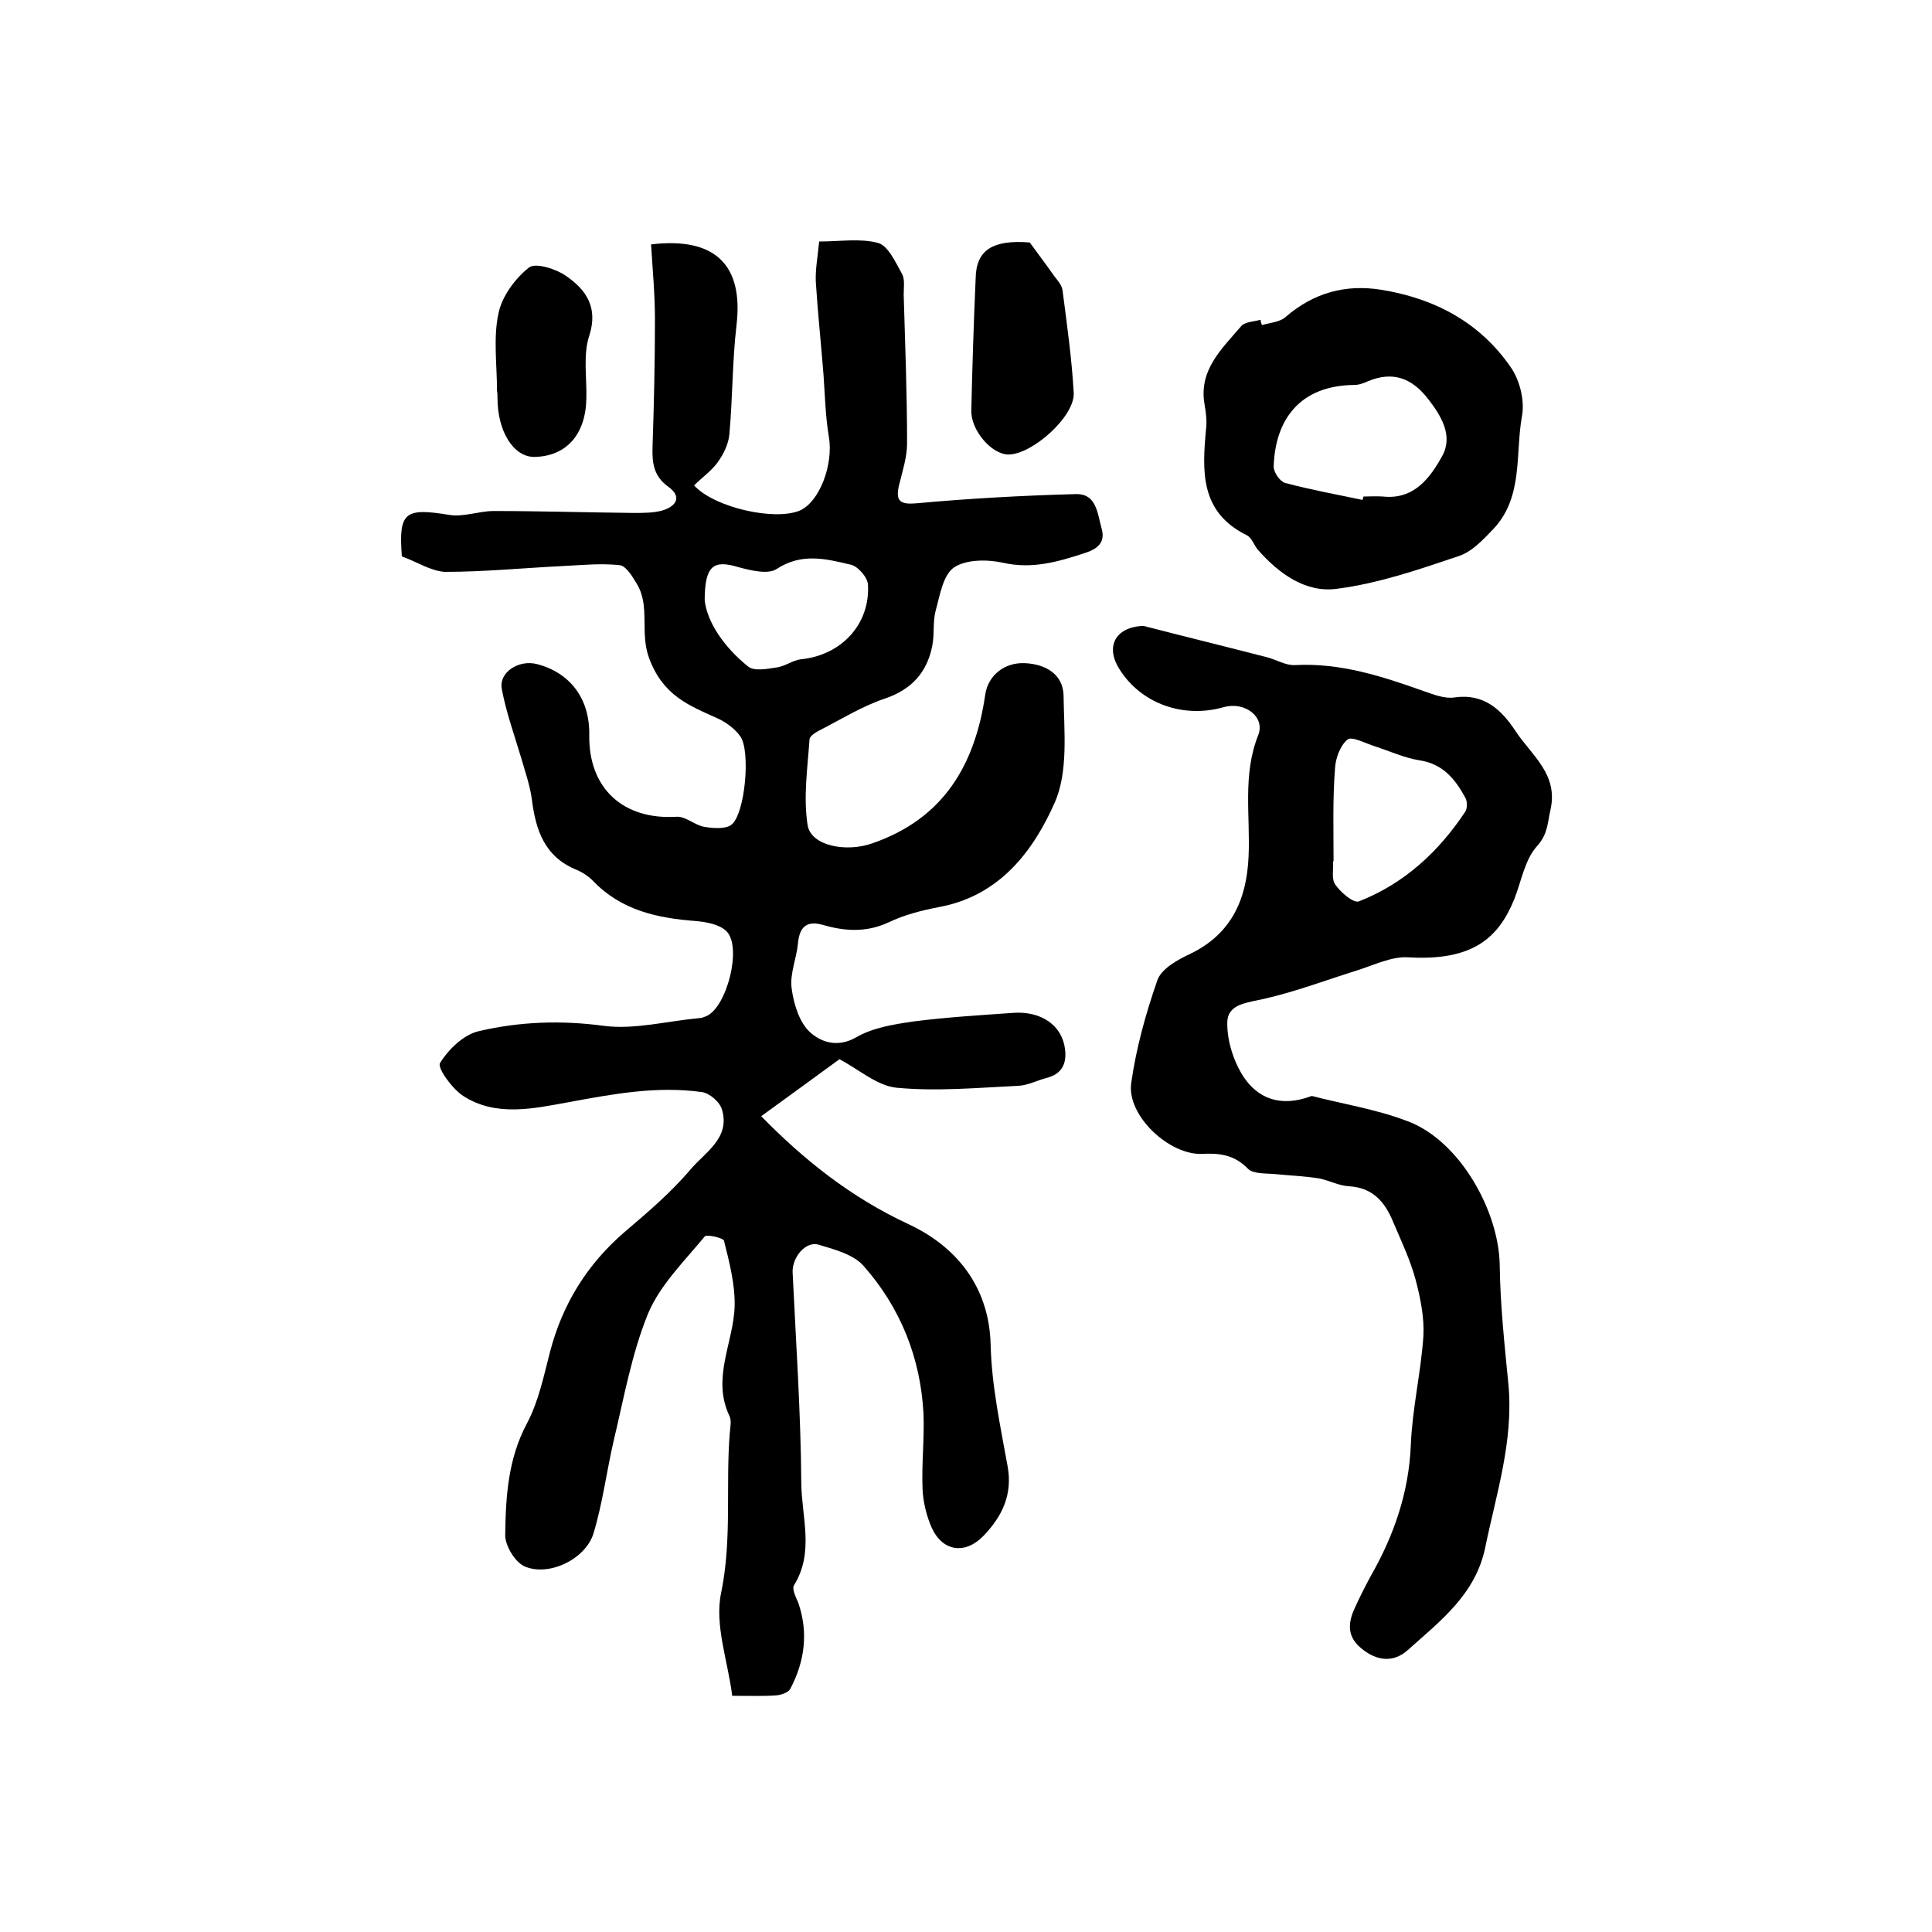
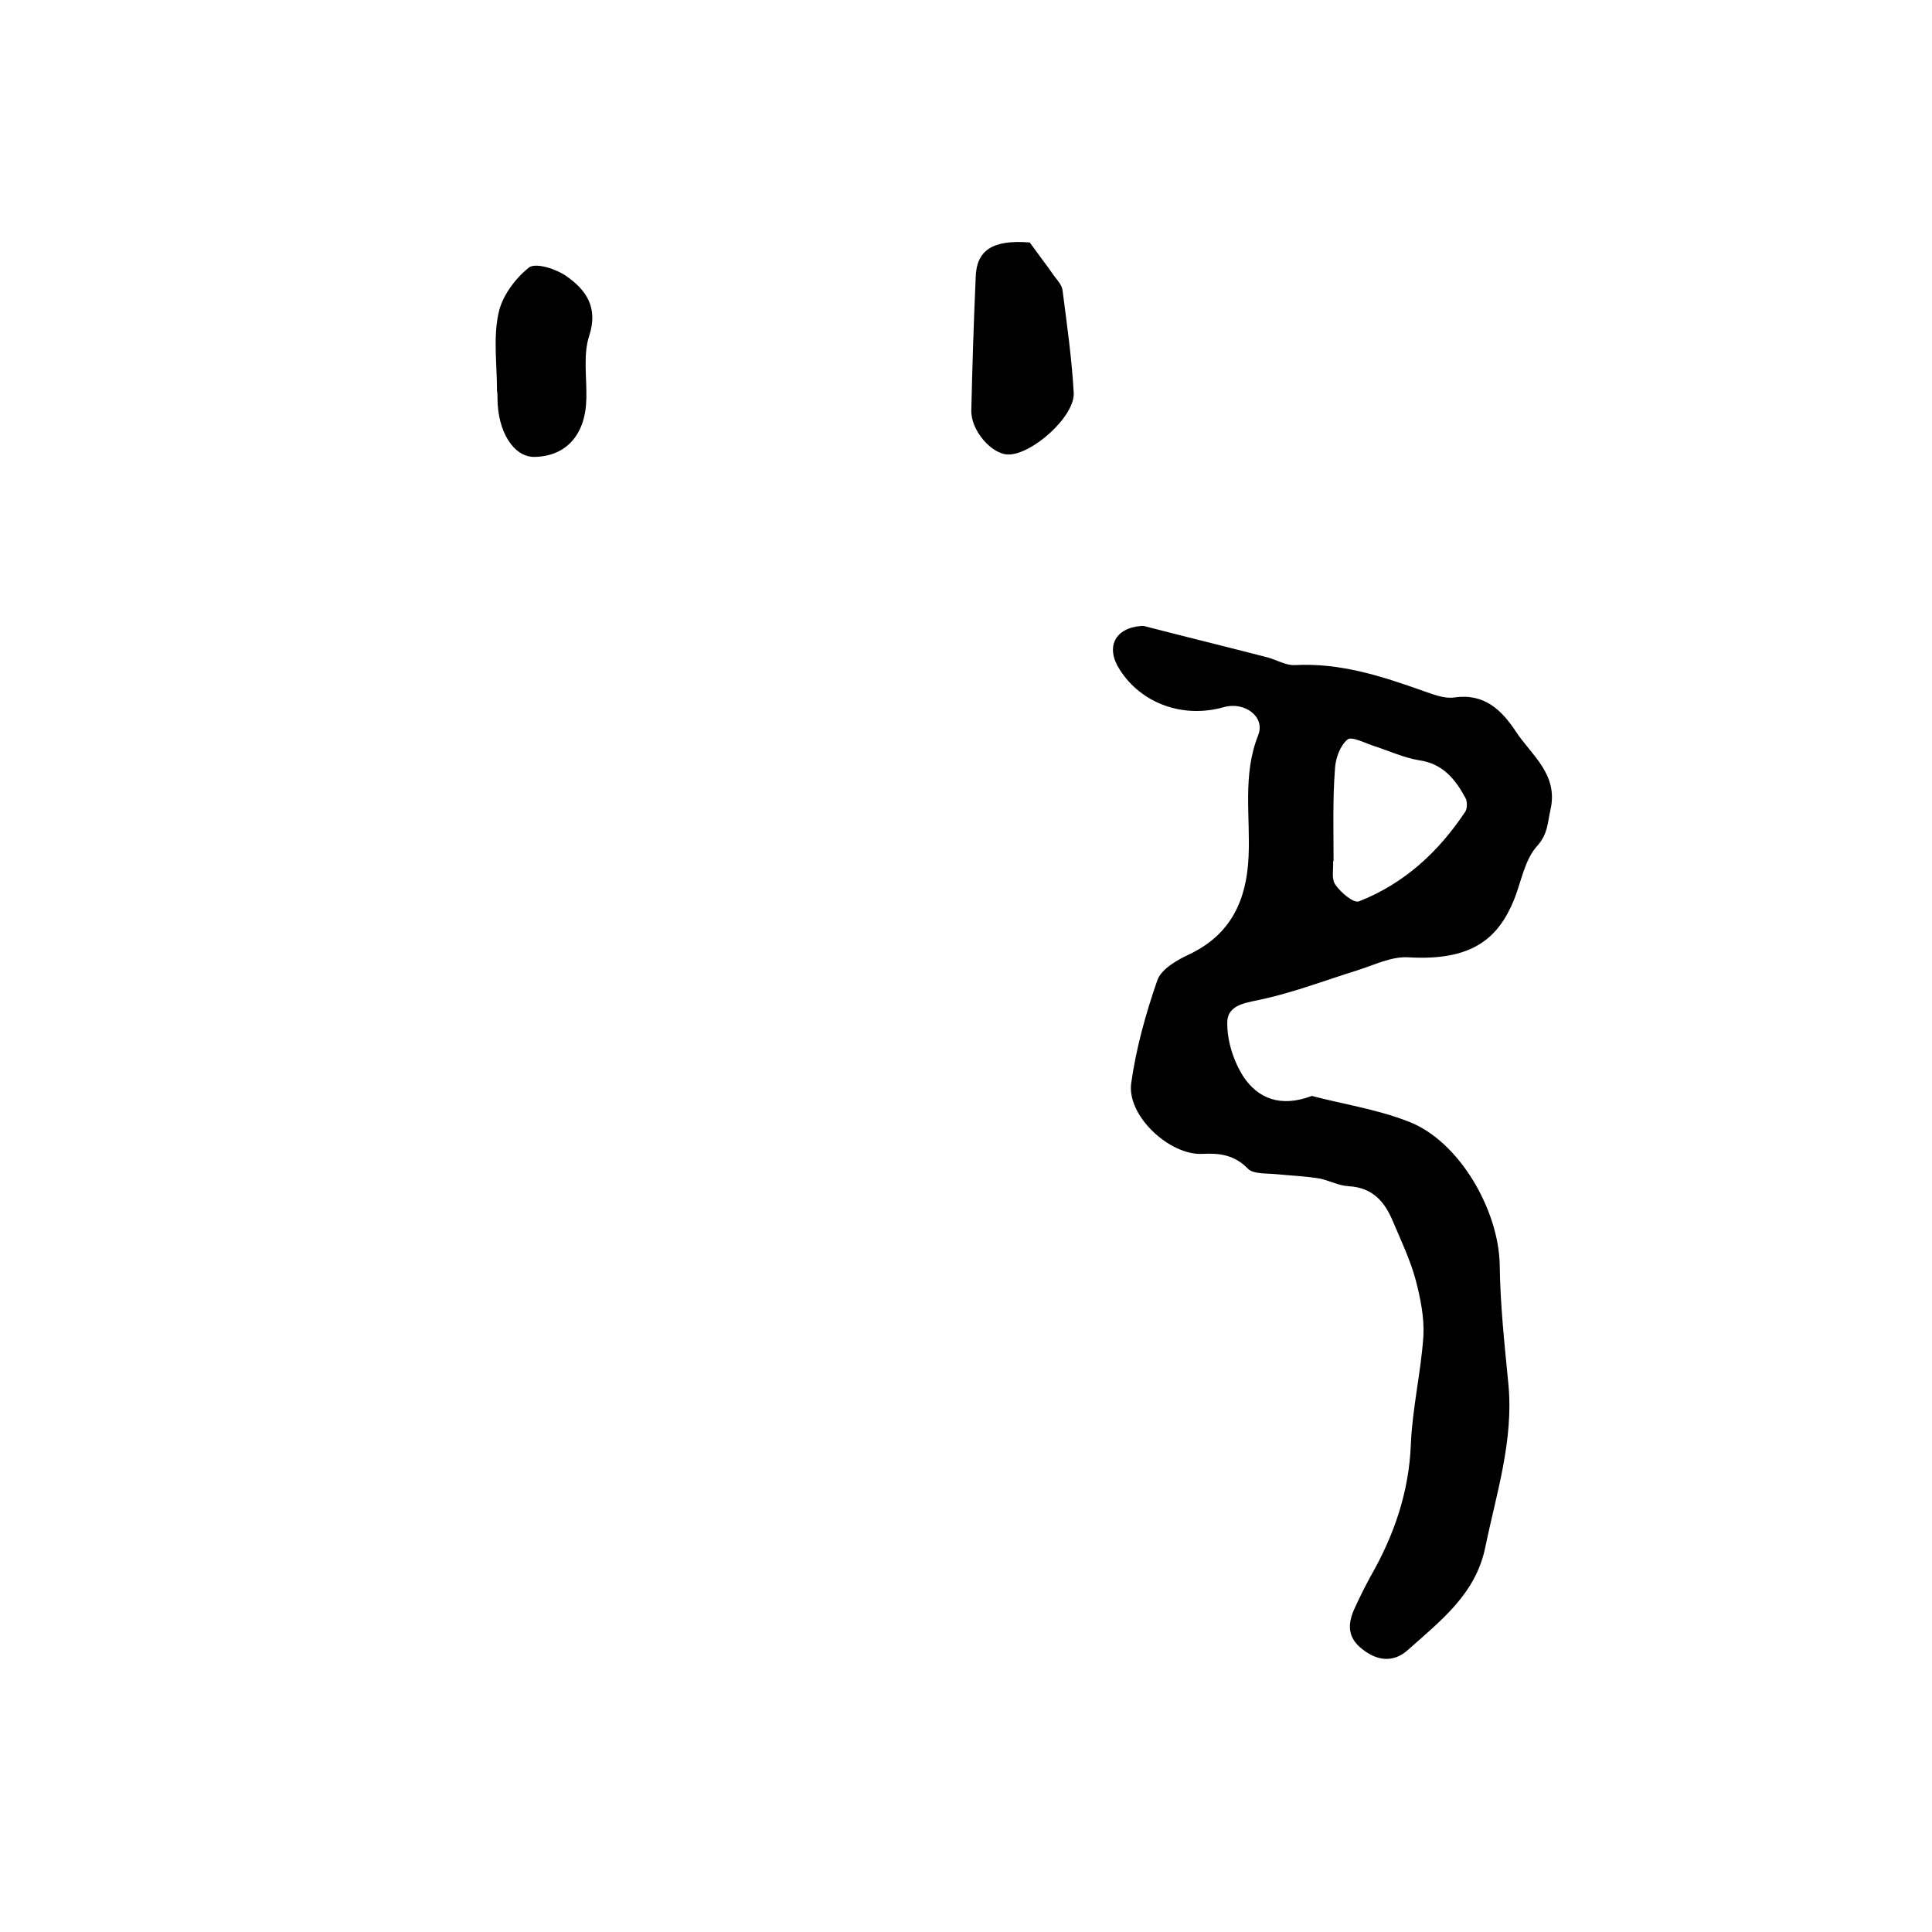
<svg xmlns="http://www.w3.org/2000/svg" version="1.1" id="图层_1" x="0px" y="0px" viewBox="0 0 400 400" style="enable-background:new 0 0 400 400;" xml:space="preserve">
  <style type="text/css">
	.st0{fill:#FFFFFF;}
</style>
  <g>
-     <path d="M83.2,115.2c-0.7-9.2,0.6-10.1,9.8-8.6c2.9,0.5,6.2-0.8,9.2-0.8c9.7,0,19.3,0.3,29,0.4c2,0,4.1,0,5.9-0.5   c2.7-0.8,4.3-2.7,1.3-4.9c-3.1-2.2-3.4-5-3.3-8.3c0.3-8.8,0.5-17.6,0.5-26.4c0-5.2-0.5-10.4-0.8-15.5c13.4-1.6,19.1,4.4,17.7,16.6   c-0.9,7.6-0.8,15.2-1.5,22.8c-0.2,2-1.2,4-2.4,5.7c-1.3,1.8-3.3,3.2-4.9,4.8c4.2,4.6,16.7,7.4,21.9,5.2c4.1-1.8,7-9.6,6-15.3   c-0.7-4.2-0.8-8.5-1.1-12.8c-0.5-6.4-1.2-12.9-1.6-19.3c-0.1-2.6,0.4-5.2,0.7-8.3c4.4,0,8.5-0.7,12.2,0.3c2.1,0.6,3.6,4,4.9,6.3   c0.7,1.2,0.4,2.9,0.4,4.4c0.3,10.3,0.7,20.5,0.7,30.8c0,2.9-1,5.9-1.7,8.8c-0.7,3.2,0.3,3.9,3.7,3.6c10.9-1,21.8-1.6,32.8-1.9   c4.5-0.2,4.6,4.1,5.5,7.2c0.8,2.9-1,4.2-3.5,5c-5.5,1.8-10.9,3.4-17,2c-3.2-0.7-7.6-0.7-10.1,1c-2.3,1.6-2.9,5.8-3.8,9   c-0.6,2.3-0.2,4.9-0.7,7.3c-1.1,5.4-4.2,8.9-9.7,10.8c-4.8,1.6-9.1,4.3-13.6,6.6c-0.8,0.4-2.1,1.2-2.1,1.9   c-0.4,5.9-1.3,11.9-0.4,17.7c0.7,4.4,8.1,5.7,13.4,3.8c14.8-5.1,21.3-16.3,23.4-30.9c0.6-3.8,3.9-6.6,8.2-6.4   c4.3,0.2,7.9,2.3,8,6.7c0.1,7.4,1,15.7-1.8,22.1c-4.5,10.2-11.5,19.4-24,21.7c-3.6,0.7-7.2,1.6-10.5,3.2c-4.6,2.1-9,1.8-13.5,0.5   c-3.5-1-4.9,0.5-5.2,3.9c-0.3,3.1-1.7,6.2-1.3,9.2c0.4,3.2,1.6,7.1,3.8,9.1c2.2,2,5.6,3.3,9.5,1.1c3.4-2,7.7-2.7,11.8-3.3   c6.9-0.9,13.8-1.3,20.8-1.8c5.8-0.4,10.1,2.6,10.7,7.5c0.4,3.1-0.7,5.2-3.9,6c-1.9,0.5-3.8,1.5-5.7,1.6c-8.4,0.4-16.9,1.2-25.3,0.4   c-4-0.4-7.8-3.8-11.8-5.9c-5.1,3.7-10.8,7.9-16.2,11.8c8.7,8.9,18.5,16.8,30.6,22.4c9.6,4.5,16.6,12.7,16.9,24.9   c0.2,8.4,2,16.8,3.5,25.1c1.1,5.9-1.1,10.4-4.9,14.4c-3.8,4-8.5,3.4-10.8-1.6c-1.1-2.5-1.8-5.4-1.9-8.1c-0.2-5.2,0.4-10.3,0.2-15.5   c-0.6-11.6-4.8-22-12.4-30.6c-2.1-2.4-6-3.4-9.3-4.4c-2.7-0.8-5.5,2.6-5.4,5.7c0.7,14.6,1.7,29.2,1.8,43.8c0.1,7,2.7,14.2-1.5,21   c-0.5,0.8,0.4,2.5,0.9,3.7c2.1,6.2,1.3,12.1-1.7,17.8c-0.4,0.7-1.8,1.2-2.8,1.3c-2.6,0.2-5.3,0.1-9.2,0.1   c-0.9-7.2-3.7-14.7-2.3-21.3c2.3-11.2,0.9-22.2,1.8-33.2c0.1-1.2,0.4-2.5-0.1-3.5c-3.7-7.8,0.9-15.2,1.1-22.7   c0.1-4.5-1.1-9.1-2.2-13.5c-0.1-0.6-3.6-1.4-4-0.9c-4.2,5.1-9.2,10-11.7,15.9c-3.4,8.3-5,17.4-7.1,26.2c-1.5,6.4-2.3,13-4.2,19.3   c-1.6,5.4-9.3,9.1-14.3,6.9c-2-0.9-4.1-4.4-4-6.6c0.1-7.9,0.6-15.7,4.5-23c2.4-4.5,3.5-9.9,4.8-14.9c2.6-9.9,7.7-18.1,15.5-24.8   c4.7-4,9.5-8.1,13.5-12.8c3-3.6,8.3-6.5,6.6-12.4c-0.4-1.6-2.6-3.5-4.2-3.7c-9.3-1.3-18.4,0.4-27.6,2.1c-7.2,1.3-15,3.1-21.8-1.3   c-2.3-1.5-5.4-5.8-4.8-6.8c1.7-2.8,4.9-5.9,8-6.6c8.5-2,17.1-2.3,26-1.1c6.3,0.8,13-1,19.6-1.6c0.5,0,1-0.2,1.5-0.4   c4.3-1.8,7.5-14.4,4.2-17.6c-1.4-1.4-4.1-1.9-6.2-2.1c-8.1-0.6-15.6-2.2-21.5-8.4c-0.9-0.9-2.1-1.7-3.3-2.2   c-6.7-2.7-8.5-8.3-9.3-14.7c-0.4-2.9-1.4-5.7-2.2-8.5c-1.4-4.7-3.1-9.4-4-14.2c-0.7-3.5,3.5-6.2,7.3-5.2   c6.9,1.8,10.9,7.2,10.8,14.6c-0.2,11.1,7,17.7,18.1,17c1.9-0.1,3.8,1.8,5.8,2.1c1.8,0.3,4.4,0.5,5.6-0.5c2.8-2.4,3.9-15.2,1.8-18.2   c-1.1-1.6-3-3-4.8-3.8c-6-2.7-11.2-4.7-14.1-12.4c-2-5.4,0.3-10.8-2.6-15.5c-0.9-1.5-2.2-3.7-3.6-3.8c-3.9-0.4-7.8,0-11.8,0.2   c-8.1,0.4-16.2,1.2-24.3,1.2C89.1,118.2,86.3,116.3,83.2,115.2z M145.9,124.3c0.5,4.5,4,9.7,9,13.7c1.2,1,3.9,0.5,5.8,0.2   c1.8-0.2,3.4-1.5,5.1-1.7c8.3-0.8,14.4-7.2,13.9-15.5c-0.1-1.5-2.1-3.8-3.6-4.1c-5.1-1.2-10.1-2.5-15.3,0.9c-1.8,1.2-5.4,0.3-8-0.4   C147.8,115.9,145.9,117,145.9,124.3z" />
    <path d="M271.6,226.9c6,1.6,13.3,2.7,20,5.3c10.5,4,18.7,18.3,18.9,29.7c0.1,8.2,1,16.5,1.8,24.7c1.1,11.7-2.5,22.6-4.8,33.8   c-2,9.7-9.3,15.2-16,21.2c-3,2.7-6.4,2.3-9.5-0.2c-3.1-2.4-3-5.3-1.5-8.5c1-2.2,2.1-4.4,3.3-6.6c4.8-8.4,7.9-17.3,8.3-27.2   c0.3-7.5,2.1-15,2.6-22.5c0.2-3.8-0.6-7.8-1.6-11.6c-1.1-4.1-3-8.1-4.7-12.1c-1.7-4.1-4.2-7-9.1-7.3c-2.1-0.1-4.1-1.2-6.1-1.6   c-3-0.5-6-0.6-9-0.9c-2-0.2-4.7,0-5.8-1.1c-2.8-2.9-5.9-3.3-9.5-3.1c-6.8,0.3-15.6-7.9-14.7-14.6c1-7.2,3-14.4,5.4-21.3   c0.8-2.4,4.2-4.3,6.8-5.5c8.5-4.1,11.7-11.2,12.1-20.1c0.4-8.4-1.3-16.9,2-25.2c1.5-3.8-2.8-7-7.1-5.8c-8.4,2.4-17.1-0.7-21.6-7.8   c-3-4.7-0.9-8.6,4.5-9c0.2,0,0.3,0,0.5,0c8.5,2.2,17.1,4.3,25.6,6.5c1.9,0.5,3.8,1.7,5.7,1.6c9.4-0.5,18,2.3,26.7,5.4   c2,0.7,4.3,1.6,6.3,1.3c6.2-0.9,9.8,2.6,12.7,7c3.3,5,8.9,8.9,7.2,16.3c-0.6,2.6-0.5,4.9-2.7,7.4c-2.6,2.8-3.3,7.3-4.8,11.1   c-3.3,8.1-8.7,12.8-22,12c-3.4-0.2-7,1.6-10.5,2.7c-6.4,2-12.7,4.4-19.3,5.9c-3.4,0.8-7.5,1-7.6,4.8c-0.1,3.8,1.3,8.2,3.4,11.4   C260.4,227.3,265,229.4,271.6,226.9z M276.1,178.3c0,0-0.1,0-0.1,0c0.1,1.7-0.4,3.7,0.5,4.9c1.1,1.6,3.8,3.9,4.9,3.4   c9.4-3.7,16.5-10.3,22-18.6c0.4-0.7,0.4-2.1,0-2.8c-2.1-3.9-4.7-7.1-9.6-7.8c-3.1-0.5-6.1-1.9-9.2-2.9c-1.9-0.6-4.7-2.1-5.6-1.4   c-1.5,1.2-2.5,3.9-2.6,6C275.9,165.5,276.1,171.9,276.1,178.3z" />
-     <path d="M261.3,67.3c1.7-0.5,3.7-0.6,4.9-1.7c5.8-5,12.4-6.8,19.8-5.6c11.1,1.8,20.5,6.8,26.9,16.2c1.8,2.7,2.8,6.8,2.2,10   c-1.4,7.8,0.3,16.6-5.8,23.2c-2.1,2.2-4.5,4.8-7.2,5.7c-8.3,2.8-16.7,5.7-25.3,6.8c-6.4,0.9-12-3.1-16.3-8c-0.9-1-1.3-2.6-2.4-3.1   c-9.7-4.8-9.2-13.3-8.4-22c0.2-1.6,0-3.3-0.3-5c-1.3-7.2,3.6-11.6,7.6-16.3c0.8-0.9,2.6-0.9,4-1.3C261,66.6,261.1,66.9,261.3,67.3z    M282.1,103.5c0.1-0.2,0.1-0.5,0.2-0.7c1.3,0,2.7-0.1,4,0c6.5,0.7,9.8-3.9,12.3-8.4c2.3-4.2-0.2-8.3-3-11.9   c-3.3-4.2-7.2-5.7-12.3-3.6c-0.9,0.4-1.9,0.8-2.9,0.8c-11.3,0.1-16.4,7.2-16.7,16.9c0,1.2,1.3,3.1,2.4,3.4   C271.4,101.4,276.8,102.4,282.1,103.5z" />
    <path d="M213.2,50.2c1.8,2.5,3.5,4.7,5.1,7c0.7,0.9,1.6,1.9,1.7,3c0.9,7,1.9,14,2.3,21.1c0.3,4.9-8.6,12.8-13.5,12.8   c-3.5,0-7.8-5-7.7-9.1c0.2-9.1,0.5-18.3,0.9-27.4C202.1,51.7,205.6,49.6,213.2,50.2z" />
-     <path d="M102.9,80.9c0-5.4-0.8-10.9,0.3-16c0.7-3.5,3.4-7.2,6.3-9.5c1.4-1.1,5.7,0.3,7.8,1.8c4,2.8,6.6,6.4,4.7,12.3   c-1.3,3.9-0.5,8.6-0.6,12.9c-0.1,7.5-4.1,12.1-10.8,12.2c-4.3,0-7.6-5.3-7.6-12.2C103,81.9,103,81.4,102.9,80.9   C103,80.9,102.9,80.9,102.9,80.9z" />
+     <path d="M102.9,80.9c0-5.4-0.8-10.9,0.3-16c0.7-3.5,3.4-7.2,6.3-9.5c1.4-1.1,5.7,0.3,7.8,1.8c4,2.8,6.6,6.4,4.7,12.3   c-1.3,3.9-0.5,8.6-0.6,12.9c-0.1,7.5-4.1,12.1-10.8,12.2c-4.3,0-7.6-5.3-7.6-12.2C103,81.9,103,81.4,102.9,80.9   C103,80.9,102.9,80.9,102.9,80.9" />
  </g>
</svg>